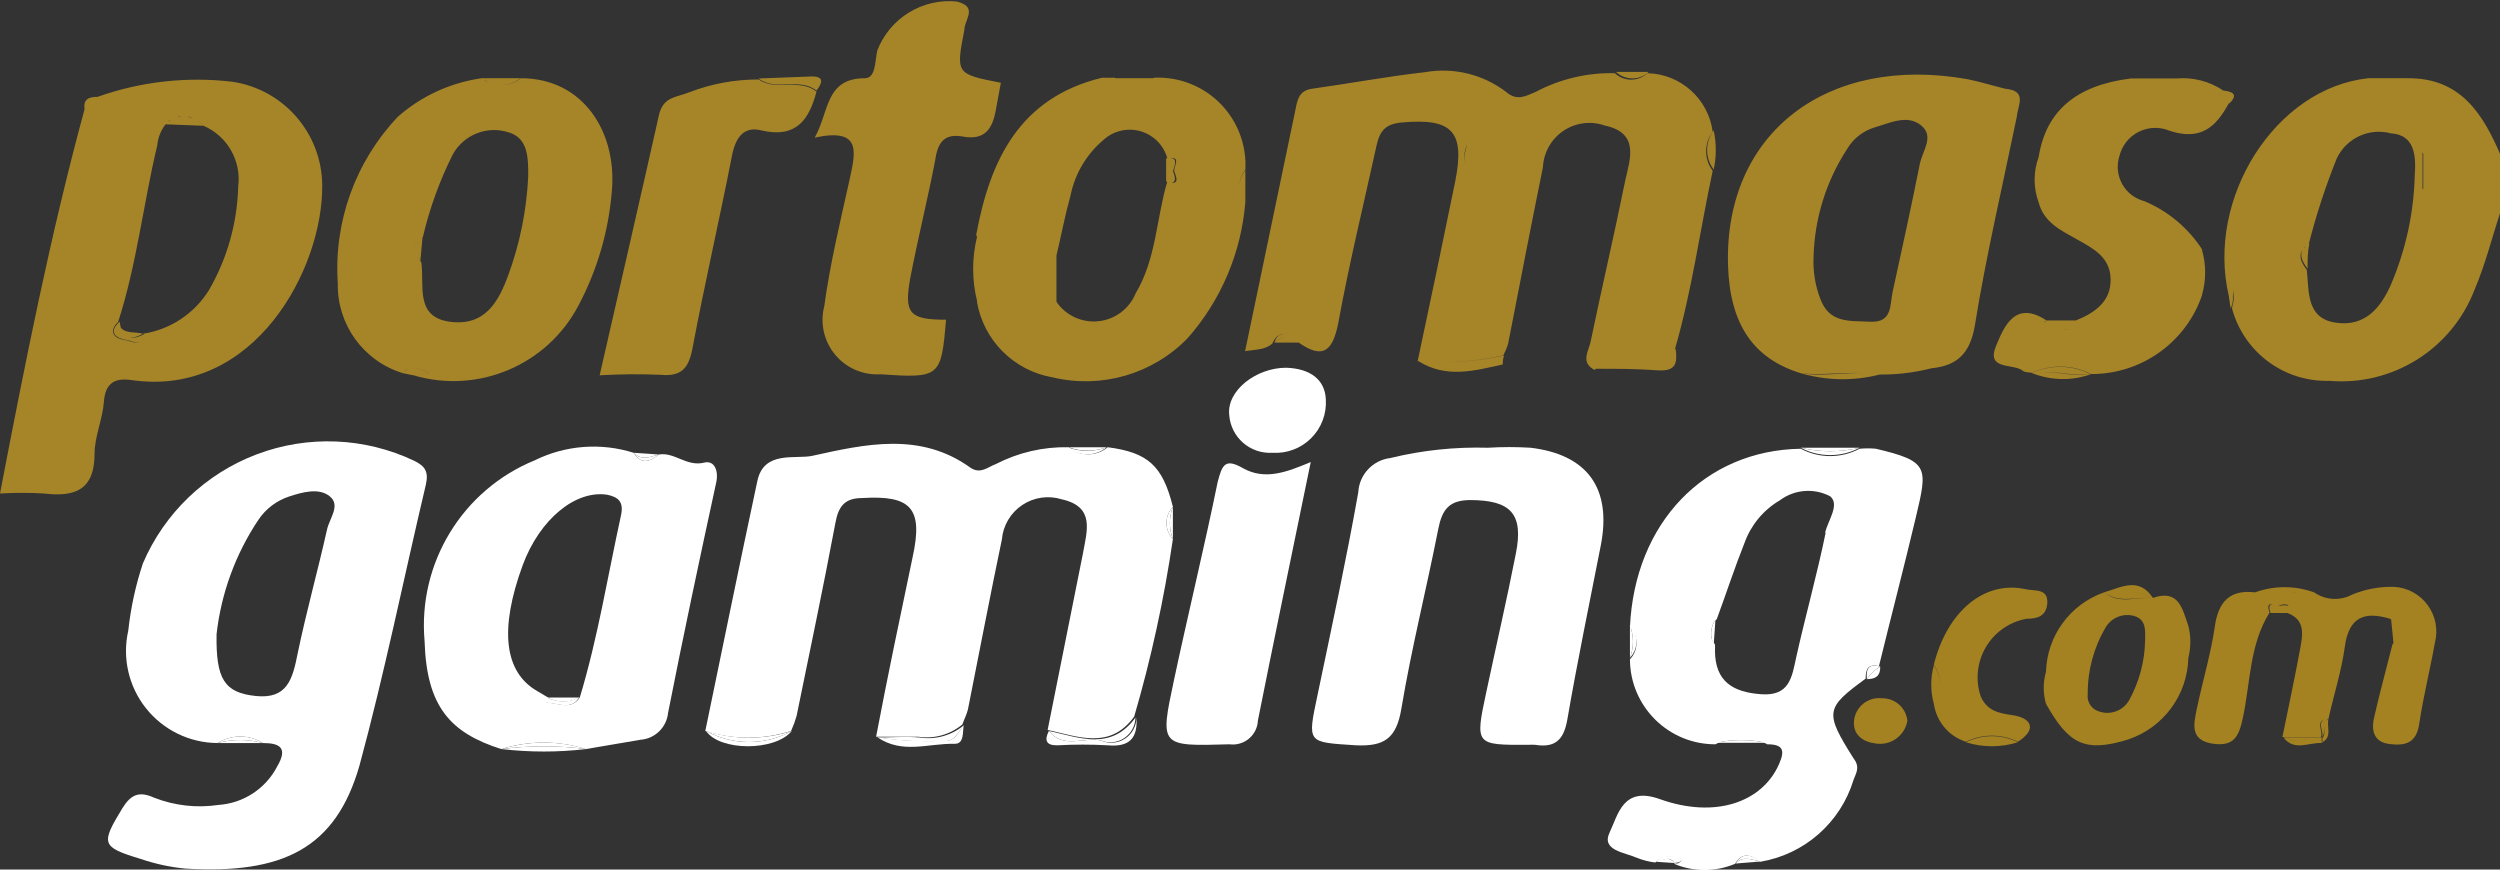
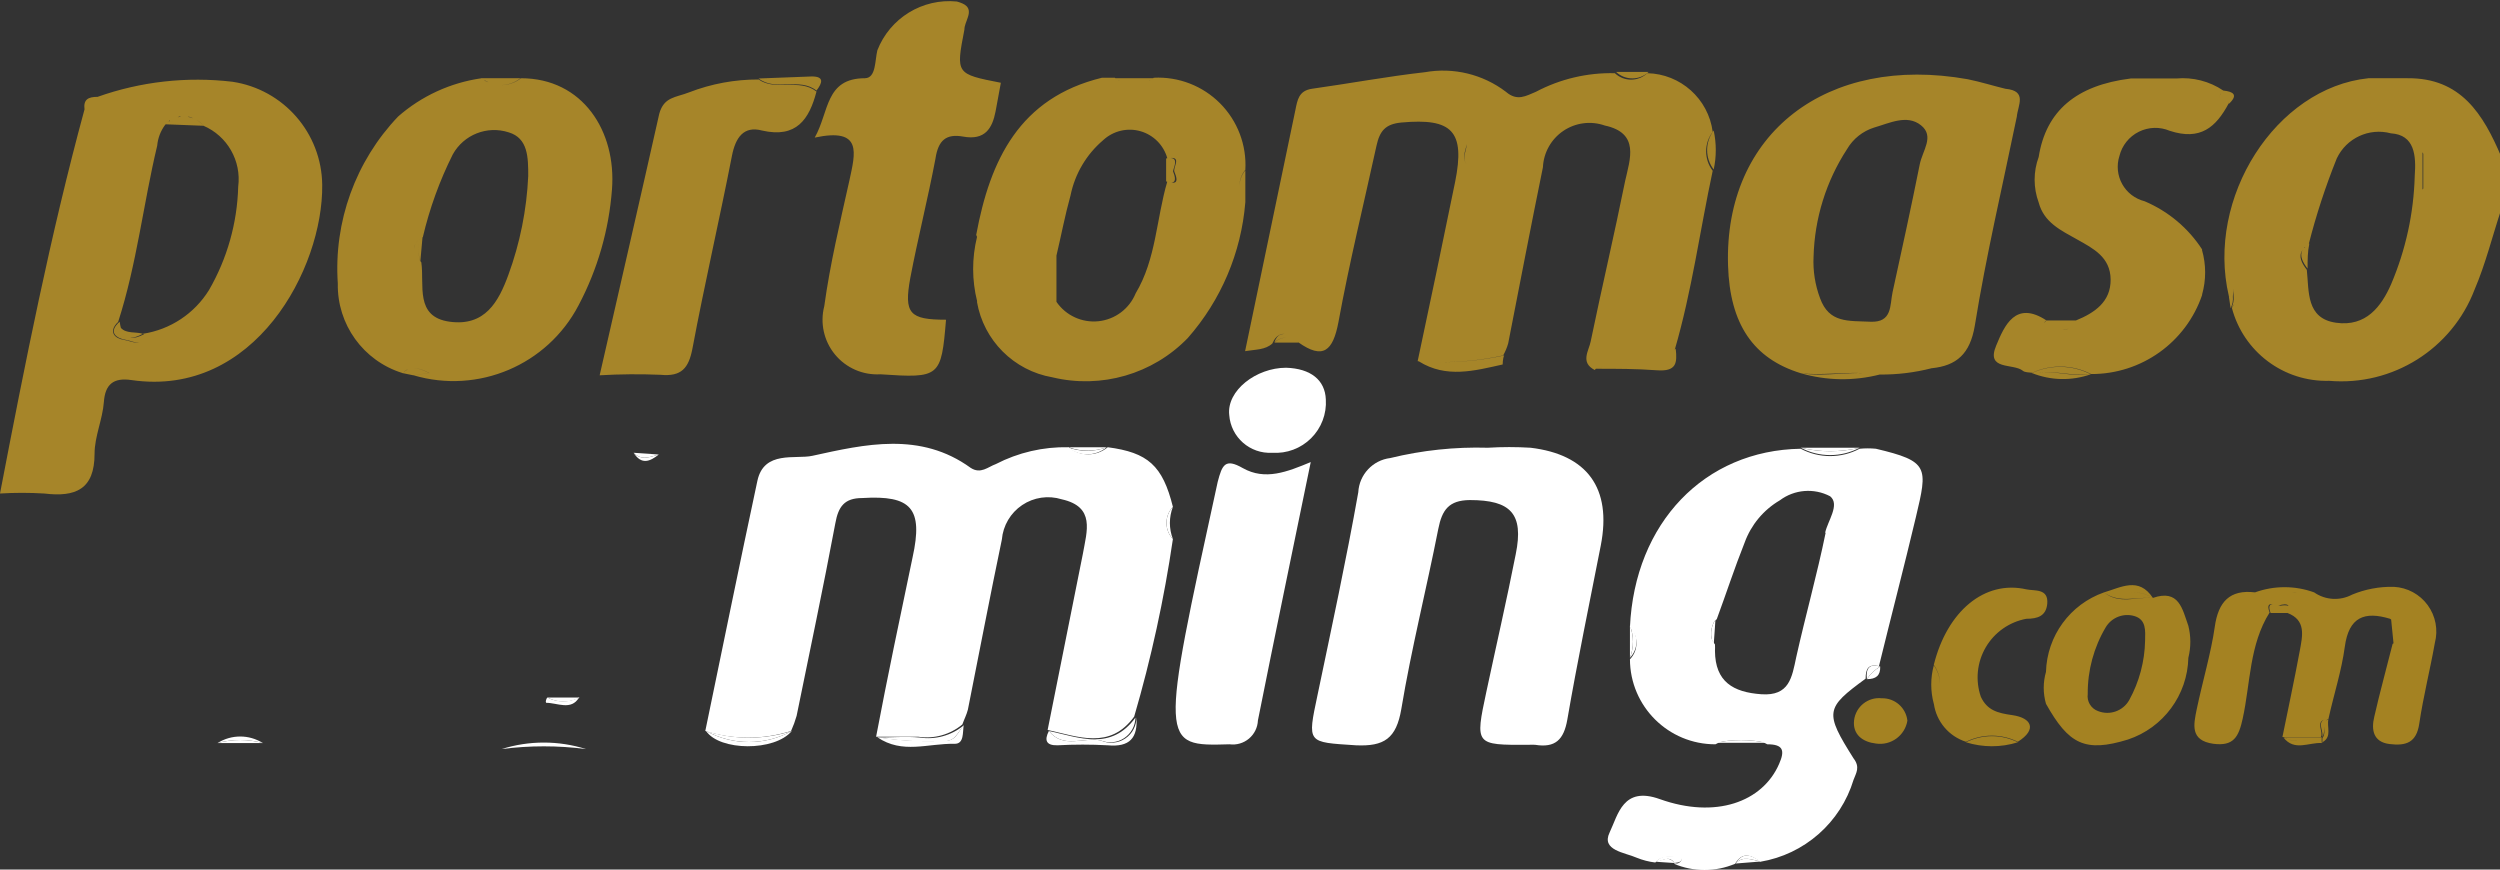
<svg xmlns="http://www.w3.org/2000/svg" stroke-width="0.501" stroke-linejoin="bevel" fill-rule="evenodd" overflow="visible" width="222.647pt" height="77.441pt" viewBox="0 0 222.647 77.441">
  <rect x="0" y="0" width="222.647" height="77.441" fill="#333333" stroke="none" />
  <defs> </defs>
  <g id="Document" fill="none" stroke="black" font-family="Times New Roman" font-size="16" transform="scale(1 -1)">
    <g id="Spread" transform="translate(0 -77.441)">
      <g id="Layer 1">
        <g id="Group" fill-rule="evenodd" stroke-linejoin="miter" stroke="none" stroke-width="2.24" stroke-miterlimit="79.84">
          <path d="M 175.089,11.334 C 176.541,12.061 178.252,12.061 179.704,11.334 C 178.201,10.864 176.591,10.864 175.089,11.334 Z M 203.36,11.759 C 203.406,11.732 203.453,11.707 203.583,11.669 C 203.508,11.699 203.434,11.737 203.36,11.782 L 206.765,11.782 L 206.765,11.306 C 206.786,11.316 206.807,11.326 206.827,11.337 C 206.832,11.36 206.832,11.388 206.832,11.423 L 206.832,11.715 C 207.054,11.962 207.003,12.372 207.02,12.744 C 206.988,12.389 206.995,12.013 206.787,11.782 C 207.016,12.221 206.35,13.018 206.964,13.34 C 206.262,13.079 206.931,12.254 206.698,11.804 L 203.27,11.804 C 203.785,14.358 204.345,16.934 204.816,19.488 C 205.057,20.807 205.407,22.213 203.703,22.857 C 203.7,22.854 203.698,22.851 203.696,22.848 L 202.217,22.848 C 201.98,23.487 202.156,23.632 202.419,23.627 C 202.11,23.672 201.865,23.601 202.128,22.893 C 200.313,20.003 200.425,16.598 199.731,13.44 C 199.372,11.782 198.902,10.975 197.132,11.199 C 195.026,11.491 195.362,12.902 195.631,14.246 C 196.146,16.71 196.931,19.376 197.244,21.616 C 197.558,23.856 198.588,24.954 200.828,24.685 C 202.529,25.301 204.392,25.301 206.093,24.685 C 207.093,23.989 208.399,23.911 209.475,24.484 C 210.653,24.972 211.92,25.208 213.194,25.178 C 214.393,25.116 215.5,24.518 216.208,23.549 C 216.916,22.58 217.15,21.343 216.845,20.182 C 216.42,17.785 215.815,15.411 215.457,12.992 C 215.21,11.311 214.292,10.998 212.813,11.177 C 211.335,11.356 211.178,12.476 211.447,13.596 C 211.939,15.769 212.522,17.853 213.082,20.093 C 213.11,20.112 213.137,20.132 213.164,20.152 L 213.163,20.159 L 212.952,22.268 C 212.921,22.289 212.889,22.311 212.858,22.333 C 210.573,23.027 209.184,22.49 208.826,19.846 C 208.535,17.686 207.87,15.681 207.378,13.457 C 207.39,13.459 207.402,13.46 207.414,13.462 C 207.4,13.456 207.388,13.451 207.376,13.445 C 207.374,13.436 207.372,13.426 207.37,13.417 C 207.351,13.415 207.334,13.414 207.317,13.412 C 207.251,13.37 207.202,13.317 207.169,13.253 C 207.218,13.312 207.283,13.36 207.37,13.395 C 207.202,12.732 207.687,11.86 206.899,11.378 L 206.832,11.311 L 206.832,11.339 C 206.83,11.338 206.828,11.337 206.827,11.337 C 206.82,11.305 206.804,11.285 206.765,11.275 L 206.765,11.267 C 205.6,11.334 204.345,10.505 203.36,11.759 Z M 182.213,14.761 C 181.945,15.691 181.945,16.677 182.213,17.606 C 182.303,20.811 184.361,23.627 187.387,24.685 C 188.911,25.133 190.479,26.096 191.733,24.192 C 194.063,24.999 194.354,23.207 194.892,21.706 C 195.127,20.772 195.127,19.794 194.892,18.861 C 194.816,15.542 192.665,12.629 189.516,11.58 C 185.663,10.393 184.229,11.177 182.213,14.761 Z M 167.069,11.222 C 165.905,11.356 164.986,12.006 165.12,13.283 C 165.261,14.505 166.361,15.385 167.585,15.254 C 168.749,15.284 169.742,14.418 169.87,13.26 C 169.652,11.929 168.403,11.02 167.069,11.222 Z M 177.396,11.535 C 176.624,11.535 175.852,11.468 175.089,11.334 C 175.852,11.468 176.624,11.535 177.396,11.535 Z M 177.685,11.532 C 178.361,11.517 179.035,11.451 179.704,11.334 C 179.035,11.451 178.361,11.517 177.685,11.532 Z M 172.227,14.768 C 172.225,14.765 172.223,14.763 172.222,14.761 C 171.919,15.884 171.919,17.066 172.222,18.189 C 172.585,17.683 172.769,17.09 172.773,16.497 C 172.778,17.106 172.594,17.715 172.222,18.234 C 173.409,23.005 176.747,25.805 180.465,24.954 C 181.182,24.797 182.459,25.066 182.325,23.655 C 182.213,22.579 181.474,22.333 180.465,22.333 C 178.947,22.052 177.626,21.123 176.847,19.79 C 176.069,18.456 175.909,16.849 176.411,15.389 C 176.971,14.179 177.912,13.932 179.211,13.753 C 180.936,13.507 181.451,12.476 179.704,11.379 C 178.252,12.106 176.541,12.106 175.089,11.379 C 173.562,11.865 172.449,13.183 172.227,14.768 Z M 204.642,11.473 C 204.325,11.468 204.011,11.503 203.703,11.621 C 204.01,11.493 204.324,11.462 204.642,11.473 Z M 205.575,11.505 C 205.262,11.491 204.95,11.462 204.642,11.473 C 204.951,11.463 205.263,11.491 205.575,11.505 Z M 206.765,11.67 C 206.635,11.555 206.468,11.492 206.294,11.491 C 206.468,11.492 206.635,11.555 206.765,11.67 Z M 205.783,11.512 C 205.812,11.511 205.838,11.511 205.862,11.511 C 205.838,11.511 205.812,11.511 205.783,11.512 Z M 203.583,11.669 C 203.623,11.648 203.663,11.632 203.703,11.621 C 203.634,11.626 203.567,11.653 203.583,11.669 Z M 189.628,15.097 C 190.519,16.719 191.004,18.533 191.039,20.384 C 191.061,21.28 191.151,22.266 190.076,22.579 C 189.106,22.858 188.07,22.455 187.544,21.594 C 186.471,19.793 185.913,17.731 185.931,15.635 C 185.839,14.974 186.222,14.338 186.85,14.112 C 187.892,13.699 189.079,14.12 189.628,15.097 Z M 194.669,19.186 C 194.732,19.073 194.807,18.964 194.892,18.861 C 194.807,18.964 194.732,19.073 194.669,19.186 Z M 194.892,21.706 C 194.819,21.474 194.764,21.238 194.728,21.001 C 194.764,21.238 194.819,21.474 194.892,21.706 Z M 203.812,23.467 C 203.731,23.708 203.239,23.604 203.024,23.543 C 202.988,23.532 202.944,23.532 202.894,23.536 C 202.981,23.515 203.058,23.498 203.113,23.498 C 203.266,23.523 203.636,23.578 203.812,23.467 Z M 202.782,24.055 C 203.007,24.027 203.234,24.013 203.46,24.013 C 203.234,24.013 203.007,24.027 202.782,24.055 Z M 189.518,24.068 C 190.254,24.096 191.005,24.248 191.733,24.192 C 190.277,24.304 188.732,23.677 187.387,24.685 C 188.059,24.136 188.782,24.04 189.518,24.068 Z M 189.603,24.69 C 190.333,24.701 191.052,24.627 191.733,24.192 C 191.072,24.629 190.349,24.702 189.603,24.69 Z M 202.116,24.488 C 202.131,24.486 202.147,24.486 202.163,24.487 C 202.142,24.487 202.121,24.487 202.116,24.488 Z M 201.419,24.549 C 201.466,24.541 201.513,24.535 201.56,24.529 C 201.511,24.531 201.465,24.537 201.419,24.549 Z M 187.932,24.642 C 187.934,24.642 187.935,24.641 187.937,24.641 C 187.935,24.642 187.934,24.642 187.932,24.642 Z M 204.568,24.696 C 204.487,24.696 204.301,24.676 204.114,24.647 C 204.267,24.665 204.418,24.682 204.568,24.696 Z M 189.559,24.689 C 189.227,24.684 188.891,24.661 188.554,24.648 C 188.89,24.66 189.226,24.683 189.559,24.689 Z M 206.093,24.685 C 205.698,24.748 205.298,24.75 204.891,24.723 C 205.292,24.75 205.693,24.746 206.093,24.685 Z" fill="#a48222" marker-start="none" marker-end="none" />
          <g id="Group_1" fill="#ffffff">
            <path d="M 104.457,29.434 C 103.695,30.238 103.695,31.498 104.457,32.302 L 104.457,32.302 C 103.539,35.998 102.217,37.14 98.655,37.611 C 97.643,36.769 96.174,36.769 95.161,37.611 L 95.161,37.611 C 92.911,37.66 90.685,37.144 88.687,36.11 C 87.992,35.863 87.343,35.191 86.447,35.774 C 81.966,39.022 77.038,37.88 72.356,36.849 C 70.855,36.513 68.033,37.364 67.45,34.609 C 65.86,27.194 64.359,19.779 62.813,12.342 C 65.297,11.546 67.968,11.546 70.452,12.342 L 70.452,12.342 C 70.649,12.777 70.814,13.226 70.945,13.686 C 72.11,19.398 73.319,25.111 74.395,30.846 C 74.663,32.324 75.201,33.086 76.792,33.086 C 81.16,33.354 82.235,32.167 81.272,27.799 C 80.152,22.467 79.032,17.136 78.024,11.827 C 79.278,11.827 80.533,11.827 81.787,11.827 C 83.191,11.614 84.618,12.013 85.707,12.924 L 85.707,12.924 C 85.864,13.372 86.088,13.798 86.2,14.246 C 87.208,19.309 88.172,24.349 89.224,29.389 C 89.331,30.633 89.995,31.762 91.032,32.459 C 92.068,33.155 93.364,33.345 94.556,32.974 C 97.558,32.302 96.796,30.151 96.438,28.113 C 95.385,22.893 94.354,17.651 93.301,12.432 C 96.012,11.849 98.835,10.639 101.008,13.619 L 101.008,13.619 C 102.522,18.804 103.675,24.089 104.457,29.434 Z" marker-start="none" marker-end="none" />
-             <path d="M 36.895,36.401 C 32.491,38.494 27.424,38.703 22.863,36.978 C 18.302,35.253 14.641,31.745 12.724,27.261 C 12.079,25.319 11.644,23.314 11.424,21.28 C 10.874,18.856 11.453,16.313 12.999,14.366 C 14.545,12.42 16.891,11.28 19.377,11.267 C 20.609,12.042 22.177,12.042 23.409,11.267 L 23.409,11.267 C 24.955,11.267 25.649,10.819 24.686,9.183 C 23.665,7.207 21.686,5.907 19.466,5.756 C 17.524,5.464 15.538,5.688 13.709,6.406 C 12.41,6.988 11.671,6.719 10.887,5.442 C 8.982,2.306 9.005,2.015 12.477,0.962 C 13.768,0.517 15.106,0.224 16.465,0.088 C 25.246,-0.448 29.905,1.925 32.011,9.251 C 34.251,17.494 35.954,25.94 37.925,34.273 C 38.194,35.46 37.836,35.931 36.895,36.401 Z M 29.121,30.263 C 28.293,26.567 27.262,22.893 26.5,19.197 C 26.052,16.957 25.582,15.165 22.782,15.456 C 19.982,15.747 19.22,16.957 19.287,20.966 C 19.698,24.605 20.973,28.092 23.006,31.137 C 23.658,32.117 24.62,32.851 25.739,33.22 C 26.971,33.623 28.427,34.027 29.39,33.22 C 30.353,32.414 29.323,31.249 29.121,30.263 Z" marker-start="none" marker-end="none" />
            <path d="M 167.069,37.476 C 166.585,37.522 166.098,37.522 165.613,37.476 C 163.975,36.604 162.01,36.604 160.371,37.476 L 160.371,37.476 C 151.792,37.342 145.586,30.868 145.161,21.594 C 145.935,20.795 145.935,19.525 145.161,18.726 L 145.161,18.726 C 145.173,14.532 148.583,11.142 152.777,11.155 C 154.215,11.94 155.954,11.94 157.392,11.155 L 157.392,11.155 C 158.803,11.155 158.982,10.617 158.445,9.407 C 156.966,6.002 152.777,4.501 147.827,6.271 C 144.534,7.458 144.108,4.882 143.346,3.292 C 142.585,1.701 144.713,1.522 145.766,1.052 C 146.297,0.836 146.854,0.693 147.423,0.626 C 147.983,1.298 148.745,1.119 149.439,1.096 C 149.753,1.096 149.865,0.872 149.596,0.648 C 149.327,0.424 149.238,0.648 149.081,0.514 L 149.081,0.514 C 150.82,-0.223 152.785,-0.223 154.525,0.514 C 155.174,1.612 155.958,1.298 156.765,0.693 L 156.765,0.693 C 160.699,1.349 163.92,4.179 165.076,7.996 C 165.3,8.601 165.681,9.116 165.076,9.9 C 162.477,14.022 162.567,14.38 166.151,17.001 C 166.151,17.897 166.397,18.323 167.338,18.122 L 167.338,18.122 C 168.436,22.602 169.578,26.97 170.631,31.406 C 171.684,35.841 171.796,36.356 167.069,37.476 Z M 162.589,29.994 C 161.827,26.276 160.797,22.624 159.968,18.906 C 159.587,17.113 159.363,15.433 156.854,15.613 C 154.345,15.792 152.755,16.733 152.733,19.466 C 152.743,19.66 152.743,19.854 152.733,20.048 L 152.733,20.048 C 152.128,20.832 151.814,21.594 152.889,22.288 C 153.718,24.528 154.48,26.88 155.376,29.121 C 155.95,30.703 157.06,32.034 158.512,32.884 C 159.812,33.857 161.555,33.997 162.992,33.242 C 163.888,32.503 162.768,31.047 162.544,29.994 Z" marker-start="none" marker-end="none" />
-             <path d="M 62.724,36.244 C 61.155,35.841 60.08,37.208 58.669,36.961 C 57.885,36.334 57.123,36.02 56.429,37.118 L 56.429,37.118 C 53.517,38.036 50.363,37.796 47.625,36.446 C 41.176,33.81 37.197,27.279 37.813,20.339 C 37.992,14.56 40.053,12.185 44.646,10.729 C 47.095,11.502 49.723,11.502 52.172,10.729 L 52.172,10.729 L 57.034,11.558 C 58.329,11.65 59.37,12.662 59.498,13.955 C 60.842,20.787 62.298,27.62 63.776,34.43 C 64.023,35.483 63.642,36.468 62.724,36.244 Z M 55.309,31.562 C 54.121,26.141 53.248,20.653 51.635,15.321 L 51.635,15.321 C 50.828,14.134 49.708,14.873 48.7,14.851 C 48.667,14.93 48.667,15.019 48.7,15.097 C 48.719,15.18 48.758,15.257 48.812,15.321 L 47.827,15.904 C 44.892,17.606 44.466,21.415 46.55,27.104 C 48.073,31.226 51.276,33.825 54.099,33.377 C 54.995,33.175 55.577,32.817 55.309,31.562 Z" marker-start="none" marker-end="none" />
            <path d="M 136.312,37.566 C 135.044,37.644 133.772,37.644 132.504,37.566 C 129.579,37.651 126.655,37.342 123.812,36.647 C 122.251,36.455 121.053,35.171 120.967,33.601 C 119.892,27.553 118.593,21.549 117.338,15.545 C 116.42,11.199 116.397,11.356 120.766,11.065 C 123.275,10.953 124.35,11.67 124.798,14.291 C 125.694,19.667 127.038,24.976 128.091,30.33 C 128.427,32.033 129.032,32.884 130.891,32.906 C 134.52,32.906 135.73,31.719 134.991,28.09 C 134.184,23.991 133.243,19.914 132.37,15.814 C 131.362,11.087 131.362,11.087 136.133,11.11 C 136.327,11.121 136.521,11.121 136.715,11.11 C 138.508,10.819 139.269,11.558 139.583,13.35 C 140.479,18.547 141.554,23.699 142.562,28.852 C 143.57,34.004 141.33,36.961 136.312,37.566 Z" marker-start="none" marker-end="none" />
-             <path d="M 110.685,35.751 C 109.117,36.647 108.848,36.065 108.445,34.519 C 107.235,28.605 105.801,22.736 104.547,16.845 C 103.293,10.953 103.293,10.975 109.498,11.155 C 110.121,11.072 110.751,11.256 111.232,11.661 C 111.714,12.066 112.003,12.654 112.029,13.283 C 113.53,20.81 115.098,28.337 116.733,36.289 C 114.628,35.415 112.679,34.631 110.685,35.751 Z" marker-start="none" marker-end="none" />
+             <path d="M 110.685,35.751 C 109.117,36.647 108.848,36.065 108.445,34.519 C 103.293,10.953 103.293,10.975 109.498,11.155 C 110.121,11.072 110.751,11.256 111.232,11.661 C 111.714,12.066 112.003,12.654 112.029,13.283 C 113.53,20.81 115.098,28.337 116.733,36.289 C 114.628,35.415 112.679,34.631 110.685,35.751 Z" marker-start="none" marker-end="none" />
            <path d="M 114.538,44.69 C 111.872,44.69 109.229,42.651 109.475,40.478 C 109.619,38.499 111.325,37.002 113.306,37.118 C 114.592,37.032 115.853,37.503 116.766,38.413 C 117.68,39.322 118.158,40.581 118.077,41.867 C 118.01,43.592 116.733,44.622 114.538,44.69 Z" marker-start="none" marker-end="none" />
            <path d="M 98.051,11.491 C 96.505,11.827 94.713,10.707 93.413,12.342 C 92.988,11.513 93.167,11.043 94.175,11.065 C 95.667,11.147 97.163,11.147 98.655,11.065 C 100.604,10.886 101.344,11.715 101.209,13.574 C 101.223,12.807 100.843,12.086 100.203,11.664 C 99.562,11.241 98.75,11.176 98.051,11.491 Z" marker-start="none" marker-end="none" />
            <path d="M 93.413,12.342 C 94.713,10.707 96.505,11.827 98.051,11.491 C 98.734,11.218 99.507,11.299 100.119,11.706 C 100.732,12.113 101.106,12.794 101.12,13.529 L 101.12,13.529 C 98.947,10.55 96.124,11.759 93.413,12.342 Z" marker-start="none" marker-end="none" />
            <path d="M 62.88,12.342 C 64.09,10.55 68.996,10.505 70.519,12.342 C 68.142,11.031 65.258,11.031 62.88,12.342 Z" marker-start="none" marker-end="none" />
            <path d="M 62.88,12.342 C 65.258,11.031 68.142,11.031 70.519,12.342 L 70.519,12.342 C 68.035,11.546 65.364,11.546 62.88,12.342 Z" marker-start="none" marker-end="none" />
            <path d="M 83.893,11.468 C 81.968,11.382 80.04,11.487 78.136,11.782 C 80.376,10.259 82.616,11.244 85.035,11.199 C 85.864,11.199 85.73,12.208 85.819,12.857 C 85.282,12.23 85.125,11.334 83.893,11.468 Z" marker-start="none" marker-end="none" />
            <path d="M 81.899,11.759 C 80.645,11.871 79.39,11.759 78.136,11.759 C 80.04,11.465 81.968,11.36 83.893,11.446 C 85.058,11.311 85.282,12.208 85.819,12.835 L 85.819,12.835 C 84.727,11.932 83.3,11.54 81.899,11.759 Z" marker-start="none" marker-end="none" />
-             <path d="M 44.668,10.729 C 47.168,10.438 49.694,10.438 52.195,10.729 L 52.195,10.729 C 49.696,11.055 47.166,11.055 44.668,10.729 Z" marker-start="none" marker-end="none" />
            <path d="M 44.668,10.729 C 47.166,11.055 49.696,11.055 52.195,10.729 C 49.745,11.502 47.117,11.502 44.668,10.729 Z" marker-start="none" marker-end="none" />
            <path d="M 165.613,37.566 L 160.371,37.566 L 160.371,37.566 C 162.094,37.151 163.891,37.151 165.613,37.566 Z" marker-start="none" marker-end="none" />
            <path d="M 165.613,37.566 C 163.891,37.151 162.094,37.151 160.371,37.566 C 162.01,36.694 163.975,36.694 165.613,37.566 Z" marker-start="none" marker-end="none" />
            <path d="M 152.755,11.289 L 157.37,11.289 C 155.847,11.603 154.277,11.603 152.755,11.289 Z" marker-start="none" marker-end="none" />
            <path d="M 152.755,11.289 C 154.277,11.603 155.847,11.603 157.37,11.289 C 155.931,12.074 154.193,12.074 152.755,11.289 Z" marker-start="none" marker-end="none" />
            <path d="M 19.377,11.267 L 23.409,11.267 C 22.089,11.626 20.697,11.626 19.377,11.267 Z" marker-start="none" marker-end="none" />
            <path d="M 19.377,11.267 C 20.697,11.626 22.089,11.626 23.409,11.267 C 22.177,12.042 20.609,12.042 19.377,11.267 Z" marker-start="none" marker-end="none" />
            <path d="M 98.566,37.611 L 95.161,37.611 C 96.26,37.208 97.467,37.208 98.566,37.611 Z" marker-start="none" marker-end="none" />
            <path d="M 98.566,37.611 C 97.44,37.186 96.197,37.186 95.071,37.611 C 96.084,36.769 97.553,36.769 98.566,37.611 Z" marker-start="none" marker-end="none" />
            <path d="M 145.161,21.728 C 145.161,20.765 145.161,19.824 145.161,18.861 L 145.161,18.861 C 145.519,19.783 145.519,20.806 145.161,21.728 Z" marker-start="none" marker-end="none" />
            <path d="M 145.161,21.728 C 145.519,20.806 145.519,19.783 145.161,18.861 C 145.935,19.66 145.935,20.929 145.161,21.728 Z" marker-start="none" marker-end="none" />
            <path d="M 166.263,16.957 C 167.069,16.957 167.473,17.27 167.45,18.077 C 166.973,17.801 166.566,17.417 166.263,16.957 Z" marker-start="none" marker-end="none" />
            <path d="M 166.263,16.957 C 166.566,17.417 166.973,17.801 167.45,18.077 L 167.45,18.077 C 166.509,18.368 166.151,17.942 166.263,16.957 Z" marker-start="none" marker-end="none" />
            <path d="M 58.669,36.961 L 56.429,37.118 C 57.146,36.379 57.907,36.759 58.669,36.961 Z" marker-start="none" marker-end="none" />
            <path d="M 58.669,36.961 C 57.907,36.759 57.146,36.379 56.429,37.118 L 56.429,37.118 C 57.123,36.02 57.885,36.334 58.669,36.961 Z" marker-start="none" marker-end="none" />
-             <path d="M 104.457,29.434 L 104.457,32.302 L 104.457,32.302 C 104.1,31.379 104.1,30.357 104.457,29.434 Z" marker-start="none" marker-end="none" />
            <path d="M 104.457,29.434 C 104.1,30.357 104.1,31.379 104.457,32.302 C 103.695,31.498 103.695,30.238 104.457,29.434 Z" marker-start="none" marker-end="none" />
            <path d="M 147.468,0.693 L 149.126,0.581 C 148.611,1.276 148.028,0.805 147.468,0.693 Z" marker-start="none" marker-end="none" />
            <path d="M 149.641,0.716 C 149.91,0.94 149.798,1.164 149.484,1.164 C 148.79,1.164 148.028,1.365 147.468,0.693 C 148.028,0.693 148.611,1.343 149.126,0.581 L 149.126,0.581 C 149.283,0.626 149.507,0.604 149.641,0.716 Z" marker-start="none" marker-end="none" />
            <path d="M 154.569,0.536 L 156.81,0.716 L 156.81,0.716 C 156.026,0.85 155.241,1.276 154.569,0.536 Z" marker-start="none" marker-end="none" />
            <path d="M 154.569,0.536 C 155.241,1.276 156.026,0.85 156.81,0.716 C 156.003,1.276 155.219,1.634 154.569,0.536 Z" marker-start="none" marker-end="none" />
            <path d="M 152.777,22.266 C 151.702,21.594 152.016,20.832 152.62,20.026 C 152.268,20.747 152.327,21.601 152.777,22.266 Z" marker-start="none" marker-end="none" />
            <path d="M 152.777,22.266 C 152.327,21.601 152.268,20.747 152.62,20.026 L 152.62,20.026 C 152.665,20.787 152.732,21.437 152.777,22.266 Z" marker-start="none" marker-end="none" />
            <path d="M 48.745,15.321 C 48.691,15.257 48.652,15.18 48.633,15.097 C 48.599,15.019 48.599,14.93 48.633,14.851 C 49.641,14.851 50.873,14.134 51.568,15.321 L 51.568,15.321 C 50.683,14.863 49.63,14.863 48.745,15.321 Z" marker-start="none" marker-end="none" />
            <path d="M 51.635,15.321 L 48.745,15.321 C 49.648,14.839 50.732,14.839 51.635,15.321 Z" marker-start="none" marker-end="none" />
          </g>
          <path d="M 3.942,33.489 C 2.629,33.569 1.313,33.569 0,33.489 C 2.24,45.138 4.48,56.495 7.526,67.696 C 7.414,68.592 7.862,68.816 8.691,68.816 C 12.537,70.18 16.646,70.64 20.698,70.16 C 25.258,69.478 28.647,65.586 28.696,60.975 C 28.785,53.538 22.67,42.001 11.715,43.592 C 10.08,43.838 9.363,43.189 9.251,41.643 C 9.139,40.097 8.422,38.574 8.422,37.028 C 8.422,33.847 6.72,33.153 3.942,33.489 Z M 207.437,43.525 C 203.388,43.413 199.797,46.104 198.767,50.021 C 198.852,50.134 198.924,50.249 198.978,50.362 C 198.911,50.248 198.825,50.133 198.723,50.021 C 198.89,50.337 198.96,50.696 198.924,51.052 C 198.902,51.245 198.902,51.441 198.924,51.634 C 198.9,51.626 198.879,51.615 198.862,51.602 C 198.879,51.608 198.9,51.612 198.924,51.612 C 198.88,51.421 198.857,51.225 198.857,51.029 C 198.893,50.673 198.823,50.315 198.655,49.999 L 198.499,51.052 C 198.518,51.06 198.535,51.069 198.55,51.08 C 198.535,51.076 198.518,51.074 198.499,51.074 C 196.438,59.833 202.688,69.622 210.931,70.474 C 211.44,70.071 212.053,69.87 212.667,69.87 C 212.053,69.87 211.44,70.071 210.931,70.474 L 214.404,70.474 C 214.149,70.272 213.868,70.121 213.575,70.021 C 213.868,70.121 214.149,70.272 214.404,70.474 C 219.153,70.518 221.146,67.293 222.759,63.484 L 222.759,58.803 C 221.975,56.428 221.348,53.897 220.385,51.656 C 218.366,46.361 213.084,43.043 207.437,43.525 Z M 93.727,43.838 C 90.291,44.432 87.6,47.123 87.007,50.559 C 87.012,50.572 87.018,50.586 87.024,50.6 C 86.552,52.485 86.548,54.456 87.013,56.343 C 86.989,56.401 86.964,56.459 86.939,56.518 C 88.172,63.193 90.793,68.726 98.14,70.518 L 99.283,70.518 C 99.301,70.503 99.32,70.488 99.34,70.474 L 102.697,70.474 C 102.717,70.488 102.736,70.503 102.755,70.518 C 104.958,70.63 107.104,69.8 108.66,68.237 C 110.215,66.673 111.033,64.522 110.909,62.32 C 110.557,61.898 110.384,61.38 110.39,60.863 C 110.395,61.365 110.568,61.865 110.909,62.275 L 110.909,59.407 C 110.907,59.408 110.906,59.409 110.905,59.41 C 110.542,54.938 108.744,50.701 105.779,47.333 C 102.663,44.118 98.08,42.79 93.727,43.838 Z M 36.827,44.018 L 38.239,44.219 C 37.77,44.459 37.308,44.657 36.854,44.654 C 37.301,44.651 37.755,44.455 38.216,44.219 L 36.805,44.018 L 35.819,44.219 C 35.82,44.22 35.822,44.222 35.824,44.224 C 32.352,45.307 30.012,48.556 30.085,52.194 C 29.708,57.687 31.659,63.086 35.461,67.069 C 37.546,68.894 40.117,70.075 42.859,70.468 C 42.857,70.47 42.855,70.472 42.853,70.474 L 46.348,70.474 C 45.843,70.07 45.233,69.866 44.623,69.862 C 45.248,69.857 45.875,70.061 46.393,70.474 C 51.904,70.474 54.905,65.747 54.502,60.572 C 54.232,56.961 53.218,53.445 51.523,50.245 C 48.74,44.926 42.585,42.317 36.827,44.018 Z M 160.394,44.197 C 156.137,45.496 154.054,48.587 153.897,53.807 C 153.539,65.568 162.701,72.624 175.246,70.384 C 176.366,70.16 177.486,69.802 178.606,69.533 C 180.577,69.354 179.704,68.054 179.614,67.046 C 178.337,60.841 176.881,54.681 175.873,48.431 C 175.448,45.922 174.26,44.869 172.02,44.645 C 170.513,44.259 168.961,44.07 167.405,44.085 C 165.1,43.494 162.679,43.533 160.394,44.197 Z M 180.958,44.219 C 182.63,44.99 184.563,44.949 186.2,44.107 C 184.498,43.505 182.634,43.545 180.958,44.219 Z M 78.405,44.107 C 76.852,44.015 75.349,44.67 74.361,45.871 C 73.373,47.072 73.019,48.673 73.409,50.178 C 73.924,53.941 74.82,57.66 75.649,61.379 C 76.164,63.798 76.859,66.105 72.558,65.187 C 73.857,67.472 73.476,70.474 77.038,70.474 C 78.024,70.496 77.912,72.042 78.136,72.96 C 79.255,75.831 82.148,77.607 85.215,77.306 C 85.931,77.104 86.514,76.836 86.2,75.917 C 86.088,75.536 85.887,75.178 85.887,74.797 C 85.125,70.854 85.125,70.854 89.135,70.07 L 88.664,67.517 C 88.373,66.016 87.724,64.918 85.775,65.277 C 84.274,65.545 83.557,64.963 83.31,63.305 C 82.638,59.743 81.742,56.226 81.07,52.687 C 80.488,49.506 81.003,48.968 84.251,48.968 C 83.826,43.838 83.714,43.749 78.405,44.107 Z M 58.714,67.315 C 59.139,68.838 60.192,68.749 61.379,69.219 C 63.351,69.982 65.448,70.369 67.562,70.362 C 69.108,69.286 71.169,70.496 72.715,69.286 C 72.065,66.8 70.922,65.12 67.876,65.814 C 66.218,66.262 65.501,65.165 65.188,63.574 C 64.068,57.839 62.746,52.149 61.671,46.415 C 61.335,44.645 60.685,43.883 58.826,44.062 C 57.019,44.138 55.21,44.123 53.405,44.018 C 55.219,51.97 56.989,59.631 58.714,67.315 Z M 186.2,44.107 C 184.639,43.927 183.078,44.426 181.484,44.29 C 183.056,44.42 184.628,43.865 186.2,44.107 Z M 165.867,44.218 C 164.02,44.29 162.145,44.003 160.394,44.197 C 160.976,44.107 161.56,44.08 162.144,44.084 C 163.385,44.093 164.628,44.241 165.867,44.218 Z M 165.681,44.591 C 166.266,44.475 166.843,44.306 167.405,44.085 C 166.843,44.306 166.266,44.475 165.681,44.591 Z M 186.223,44.13 C 184.586,44.972 182.652,45.013 180.981,44.242 C 180.689,44.286 180.331,44.264 180.152,44.421 C 179.301,45.115 176.836,44.421 177.777,46.661 C 178.517,48.453 179.502,50.716 182.258,48.901 L 184.879,48.901 C 186.536,49.573 187.992,50.559 187.97,52.553 C 187.948,54.546 186.424,55.308 184.991,56.114 C 183.557,56.921 182.034,57.615 181.563,59.407 C 181.081,60.716 181.081,62.153 181.563,63.462 C 182.213,67.561 184.901,69.846 189.762,70.451 L 193.817,70.451 C 195.295,70.585 196.775,70.206 198.006,69.376 C 198.857,69.286 199.372,69.018 198.521,68.211 C 198.521,68.286 198.508,68.357 198.475,68.42 C 198.5,68.354 198.517,68.284 198.521,68.211 C 198.51,68.218 198.498,68.226 198.486,68.233 C 197.346,66.096 195.957,64.899 193.234,65.792 C 192.347,66.167 191.34,66.136 190.478,65.705 C 189.616,65.274 188.986,64.487 188.754,63.552 C 188.486,62.72 188.575,61.814 188.999,61.05 C 189.424,60.285 190.146,59.731 190.994,59.519 C 193.096,58.631 194.883,57.133 196.124,55.218 C 196.117,55.206 196.111,55.195 196.105,55.184 C 196.479,53.884 196.481,52.505 196.113,51.204 C 196.117,51.198 196.12,51.192 196.124,51.186 C 194.687,46.948 190.698,44.105 186.223,44.13 Z M 162.132,44.648 C 161.544,44.551 160.962,44.4 160.394,44.197 C 160.962,44.4 161.544,44.551 162.132,44.648 Z M 181.367,44.278 C 181.261,44.268 181.156,44.253 181.148,44.251 C 181.156,44.254 181.261,44.268 181.367,44.278 Z M 36.325,44.536 C 36.194,44.488 36.064,44.409 35.937,44.292 C 36.072,44.43 36.205,44.507 36.325,44.536 Z M 126.357,45.263 C 126.322,45.266 126.288,45.269 126.254,45.272 C 127.389,50.589 128.502,55.913 129.592,61.244 C 130.51,65.792 129.301,66.934 124.82,66.531 C 123.364,66.397 122.871,65.769 122.58,64.425 C 121.438,59.206 120.161,54.009 119.198,48.744 C 118.709,46.171 117.826,45.398 115.633,46.951 C 115.629,46.947 115.626,46.943 115.624,46.941 C 115.628,46.937 115.632,46.933 115.636,46.93 L 113.508,46.93 C 113.786,47.21 114.164,47.368 114.56,47.371 C 114.556,47.371 114.552,47.372 114.549,47.372 C 114.15,47.372 113.767,47.213 113.485,46.93 C 113.625,47.338 113.813,47.551 114.026,47.647 C 113.763,47.552 113.517,47.32 113.306,46.84 C 112.679,46.28 111.872,46.325 110.887,46.168 L 115.367,67.651 C 115.546,68.525 115.658,69.354 116.823,69.533 C 120.183,70.003 123.521,70.63 126.904,71.011 C 129.447,71.461 132.062,70.828 134.117,69.264 C 135.125,68.39 135.909,68.906 136.783,69.264 C 138.947,70.41 141.369,70.981 143.817,70.922 C 144.628,70.156 145.895,70.156 146.707,70.922 C 149.67,70.858 152.144,68.641 152.531,65.702 C 151.75,64.676 151.75,63.256 152.531,62.23 C 151.388,56.879 150.673,51.507 149.15,46.289 C 149.18,46.323 149.209,46.357 149.238,46.392 C 148.903,45.475 148.017,44.886 147.056,44.92 C 148.017,44.886 148.903,45.475 149.238,46.392 C 149.372,45.115 149.327,44.331 147.535,44.466 C 145.745,44.599 143.934,44.6 142.123,44.6 C 142.089,44.564 142.057,44.527 142.025,44.488 C 140.703,45.16 141.509,46.213 141.666,47.042 C 142.652,51.813 143.772,56.562 144.735,61.334 C 145.161,63.26 146.057,65.59 142.921,66.262 C 141.685,66.695 140.317,66.519 139.232,65.787 C 138.146,65.054 137.471,63.852 137.41,62.544 C 136.357,57.391 135.349,52.127 134.318,46.863 C 134.212,46.488 134.061,46.127 133.87,45.787 C 132.072,45.389 130.239,45.188 128.221,45.186 C 130.269,45.182 132.132,45.383 133.96,45.787 C 133.044,45.249 132.106,45.001 131.156,44.917 C 132.106,45.001 133.044,45.249 133.96,45.787 C 133.826,45.518 133.826,44.981 133.826,44.981 C 131.321,44.422 128.794,43.728 126.357,45.263 Z M 37.387,44.354 C 37.356,44.354 37.327,44.353 37.297,44.349 C 37.327,44.353 37.356,44.354 37.387,44.354 Z M 143.572,44.97 C 143.088,44.888 142.61,44.768 142.142,44.609 L 142.126,44.603 C 142.6,44.765 143.083,44.888 143.572,44.97 Z M 128.277,45.028 C 128.76,44.97 129.242,44.921 129.722,44.897 C 129.242,44.921 128.76,44.97 128.277,45.028 Z M 146.863,44.936 C 146.927,44.928 146.992,44.923 147.056,44.92 C 146.992,44.923 146.927,44.928 146.863,44.936 Z M 145.366,45.098 C 145.867,45.084 146.367,45.031 146.863,44.936 C 146.367,45.031 145.867,45.084 145.366,45.098 Z M 145.066,45.101 C 144.565,45.098 144.066,45.054 143.572,44.97 C 144.066,45.054 144.565,45.098 145.066,45.101 Z M 12.409,46.898 C 11.993,46.918 11.563,47.117 11.2,47.176 C 10.395,47.303 9.67,47.81 10.502,48.641 C 10.496,48.676 10.491,48.711 10.487,48.748 C 9.606,47.853 10.27,47.286 11.021,47.176 C 11.461,47.111 11.961,46.874 12.409,46.898 Z M 12.409,46.898 C 12.398,46.898 12.388,46.899 12.377,46.905 C 12.446,46.9 12.427,46.899 12.409,46.898 Z M 12.833,47.677 L 12.824,47.68 L 12.724,47.714 C 12.292,47.483 11.914,47.352 11.6,47.353 C 11.935,47.308 12.349,47.427 12.833,47.677 Z M 114.426,47.697 C 114.301,47.707 114.178,47.696 113.925,47.59 C 114.077,47.692 114.245,47.722 114.426,47.697 Z M 18.615,51.612 C 20.235,54.416 21.128,57.581 21.214,60.819 C 21.511,63.114 20.249,65.327 18.122,66.24 L 14.753,66.371 C 14.733,66.35 14.714,66.328 14.695,66.307 C 14.299,65.77 14.059,65.135 14,64.47 C 12.768,59.318 12.186,53.941 10.528,48.789 C 10.515,48.777 10.504,48.765 10.492,48.753 C 10.501,48.721 10.511,48.691 10.523,48.661 C 10.565,48.703 10.612,48.745 10.663,48.789 C 10.686,48.582 10.721,48.399 10.766,48.24 C 11.249,47.705 12.094,47.911 12.724,47.714 C 15.164,48.087 17.317,49.512 18.615,51.612 Z M 184.241,48.184 C 184.07,48.087 183.879,48.066 183.677,48.105 C 183.875,48.079 184.064,48.096 184.241,48.184 Z M 212.948,52.127 C 214.248,55.177 214.963,58.445 215.053,61.759 C 215.188,63.596 215.053,65.433 212.925,65.568 C 210.989,66.083 208.962,65.14 208.109,63.328 C 207.112,60.851 206.28,58.312 205.621,55.727 C 205.636,55.736 205.651,55.746 205.667,55.756 C 205.51,55.017 205.51,54.277 205.51,53.516 C 205.459,53.706 205.406,53.896 205.364,54.086 C 205.406,53.896 205.459,53.706 205.51,53.516 C 205.078,54.09 204.784,54.642 205.048,55.155 C 204.675,54.61 204.98,54.02 205.443,53.404 C 205.645,51.477 205.376,49.08 208.042,48.699 C 210.707,48.319 212.074,50.133 212.948,52.127 Z M 182.258,48.901 C 182.078,48.834 182.078,48.677 182.078,48.677 C 182.101,48.767 182.258,48.901 182.258,48.901 Z M 45.273,52.956 C 46.309,55.783 46.906,58.752 47.043,61.759 C 47.043,63.395 47.043,65.142 45.295,65.657 C 43.379,66.273 41.296,65.447 40.322,63.686 C 39.149,61.342 38.254,58.868 37.656,56.316 L 37.634,56.316 C 37.632,56.313 37.63,56.311 37.628,56.309 L 37.438,54.198 L 37.437,54.189 C 37.465,54.151 37.493,54.113 37.522,54.076 C 37.813,52.06 36.917,49.215 40.053,48.789 C 43.189,48.363 44.399,50.559 45.273,52.956 Z M 168.548,51.41 C 169.377,55.196 170.206,58.982 170.967,62.79 C 171.214,64.044 172.311,65.299 171.079,66.285 C 169.847,67.27 168.301,66.486 166.913,66.083 C 165.894,65.765 165.031,65.078 164.493,64.156 C 162.635,61.305 161.604,57.994 161.514,54.591 C 161.451,53.325 161.649,52.059 162.096,50.872 C 162.903,48.655 164.605,48.879 166.577,48.789 C 168.548,48.699 168.301,50.268 168.548,51.41 Z M 101.142,51.32 C 102.972,54.377 102.978,57.947 103.953,61.252 C 103.921,61.263 103.888,61.275 103.853,61.289 L 103.853,63.328 C 103.89,63.335 103.925,63.342 103.959,63.348 C 103.635,64.51 102.731,65.422 101.569,65.756 C 100.401,66.09 99.143,65.789 98.252,64.963 C 96.756,63.694 95.73,61.958 95.34,60.035 C 94.847,58.265 94.511,56.473 94.086,54.681 C 94.086,53.314 94.086,51.925 94.086,50.559 C 94.925,49.337 96.367,48.675 97.841,48.834 C 99.315,48.993 100.582,49.948 101.142,51.32 Z M 94.086,54.681 C 93.119,53.477 93.119,51.763 94.086,50.559 C 93.119,51.763 93.119,53.477 94.086,54.681 Z M 87.161,52.035 C 87.132,51.573 87.091,51.113 87.037,50.655 L 87.033,50.623 C 87.089,51.094 87.131,51.564 87.161,52.035 Z M 94.086,54.681 C 93.623,53.434 93.594,52.071 93.999,50.809 C 93.594,52.071 93.623,53.434 94.086,54.681 Z M 37.238,55.295 C 37.237,54.945 37.32,54.596 37.396,54.245 C 37.4,54.24 37.404,54.234 37.408,54.229 C 37.33,54.576 37.238,54.929 37.238,55.295 Z M 37.006,55.737 C 36.919,55.593 36.892,55.445 36.907,55.292 C 36.885,55.447 36.915,55.596 37.006,55.737 Z M 37.309,55.754 C 37.258,55.598 37.238,55.44 37.238,55.325 C 37.238,55.44 37.255,55.599 37.309,55.754 Z M 205.298,55.421 C 205.266,55.4 205.243,55.379 205.223,55.353 C 205.222,55.404 205.269,55.453 205.298,55.421 Z M 37.533,56.247 C 37.288,56.105 37.131,55.956 37.028,55.788 C 37.121,55.947 37.282,56.101 37.533,56.247 Z M 215.748,60.55 L 215.815,60.662 L 215.815,63.739 C 215.793,63.789 215.771,63.838 215.748,63.888 L 215.748,60.55 Z M 104.592,62.14 C 104.446,62.514 105.224,63.465 104.232,63.37 C 105.065,63.351 104.399,62.319 104.48,62.14 C 104.553,61.973 104.873,61.191 104.32,61.182 C 105.041,61.048 104.73,61.785 104.592,62.14 Z M 104.288,62.308 C 104.288,61.923 104.131,61.555 103.853,61.289 C 104.131,61.555 104.288,61.923 104.288,62.308 Z M 103.853,63.328 C 104.131,63.061 104.288,62.693 104.288,62.308 C 104.288,62.693 104.131,63.061 103.853,63.328 Z M 152.62,65.814 C 152.867,64.67 152.867,63.486 152.62,62.342 C 151.84,63.368 151.84,64.788 152.62,65.814 Z M 181.563,63.462 C 181.759,63.152 181.906,62.821 182.004,62.48 C 181.906,62.821 181.759,63.152 181.563,63.462 Z M 130.622,64.604 C 130.533,64 130.152,63.395 130.622,62.812 C 130.152,63.395 130.622,64.022 130.622,64.604 Z M 17.492,66.763 C 17.741,66.645 17.95,66.461 18.122,66.24 C 17.946,66.457 17.734,66.636 17.492,66.763 Z M 15.431,66.671 C 15.214,66.612 15,66.531 14.795,66.426 L 14.821,66.44 C 15.019,66.538 15.223,66.615 15.431,66.671 Z M 67.316,66.576 C 67.528,66.511 67.744,66.473 67.961,66.461 C 67.744,66.473 67.528,66.511 67.316,66.576 Z M 67.58,66.782 C 67.493,66.727 67.405,66.66 67.316,66.576 C 67.405,66.66 67.493,66.727 67.58,66.782 Z M 15.127,66.679 C 15.087,66.661 15.051,66.635 15.012,66.598 C 15.069,66.706 15.157,66.765 15.127,66.679 Z M 16.204,66.785 C 15.944,66.778 15.685,66.74 15.431,66.671 C 15.685,66.74 15.944,66.778 16.204,66.785 Z M 16.204,66.785 C 16.279,66.788 16.353,66.787 16.427,66.784 C 16.353,66.787 16.279,66.788 16.204,66.785 Z M 16.711,67.033 C 16.845,67.059 17.021,67.012 17.176,66.911 C 17.031,66.98 16.874,67.022 16.711,67.033 Z M 16.079,67.039 C 15.996,67.039 15.917,67.024 15.842,66.997 C 15.953,67.074 16.078,67.093 16.079,67.039 Z M 68.388,67.004 C 68.58,67.011 68.785,67.001 69.013,67 C 68.785,67.001 68.58,67.011 68.388,67.004 Z M 178.606,69.533 C 179.299,69.035 179.386,68.311 179.504,67.597 C 179.386,68.311 179.299,69.035 178.606,69.533 Z M 8.044,67.627 C 7.874,67.627 7.709,67.649 7.526,67.696 C 7.713,67.648 7.878,67.626 8.044,67.627 Z M 198.006,69.376 C 197.676,69.038 197.614,68.828 197.69,68.672 C 197.615,68.83 197.678,69.04 198.006,69.376 Z M 67.562,70.451 L 72.244,70.63 C 73.431,70.653 73.252,70.07 72.715,69.376 C 71.169,70.586 69.108,69.264 67.562,70.451 Z M 190.743,70.009 C 191.085,69.911 191.437,69.862 191.789,69.862 C 191.437,69.862 191.085,69.911 190.743,70.009 Z M 43.111,70.331 C 43.233,70.239 43.363,70.167 43.501,70.116 C 43.336,70.157 43.185,70.239 43.111,70.331 Z M 99.669,70.262 C 99.677,70.256 99.686,70.251 99.696,70.248 C 99.607,70.25 99.535,70.294 99.669,70.262 Z M 102.367,70.262 C 102.502,70.294 102.43,70.25 102.341,70.248 C 102.35,70.251 102.359,70.256 102.367,70.262 Z M 70.721,70.302 C 70.553,70.303 70.383,70.295 70.213,70.283 C 70.383,70.295 70.553,70.303 70.721,70.302 Z M 143.929,71.034 L 146.818,71.034 C 146.816,71.033 146.815,71.033 146.814,71.032 C 146.815,71.032 146.817,71.033 146.819,71.034 C 146.007,70.268 144.74,70.268 143.929,71.034 Z M 145.603,70.78 C 145.44,70.774 145.407,70.773 145.373,70.773 C 145.407,70.773 145.44,70.774 145.603,70.78 Z" fill="#a68529" marker-start="none" marker-end="none" />
        </g>
      </g>
    </g>
  </g>
</svg>